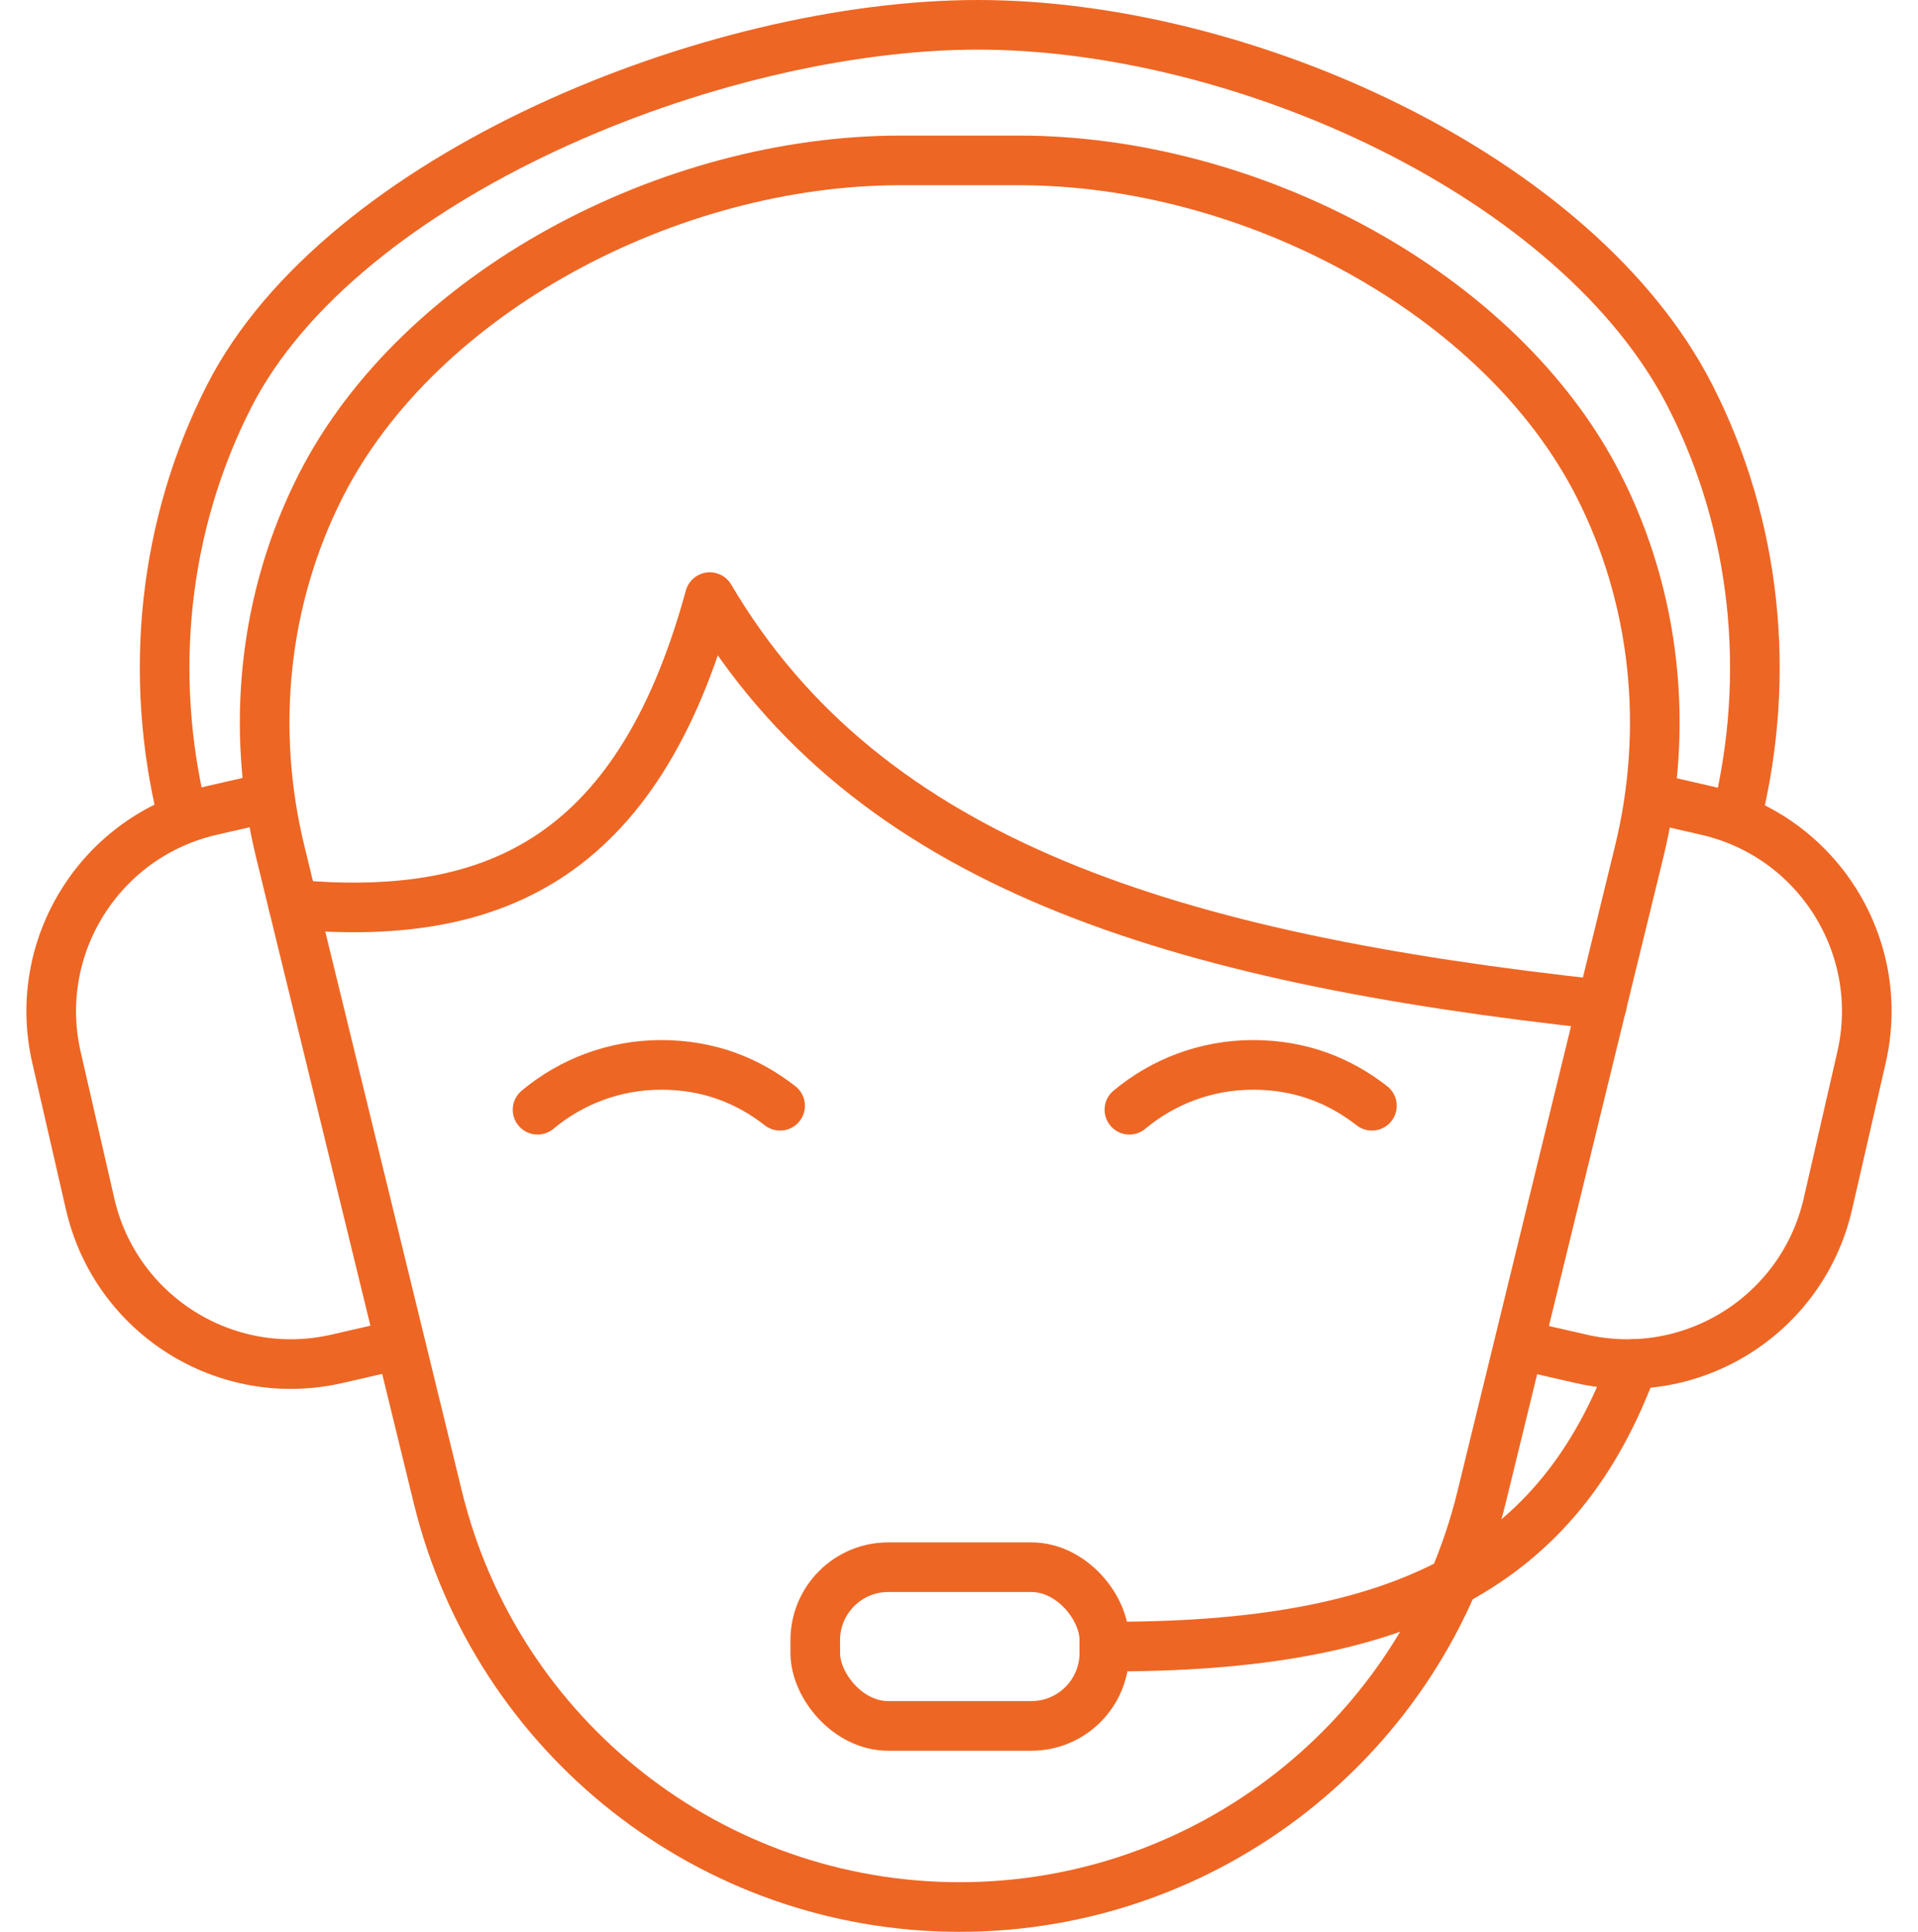
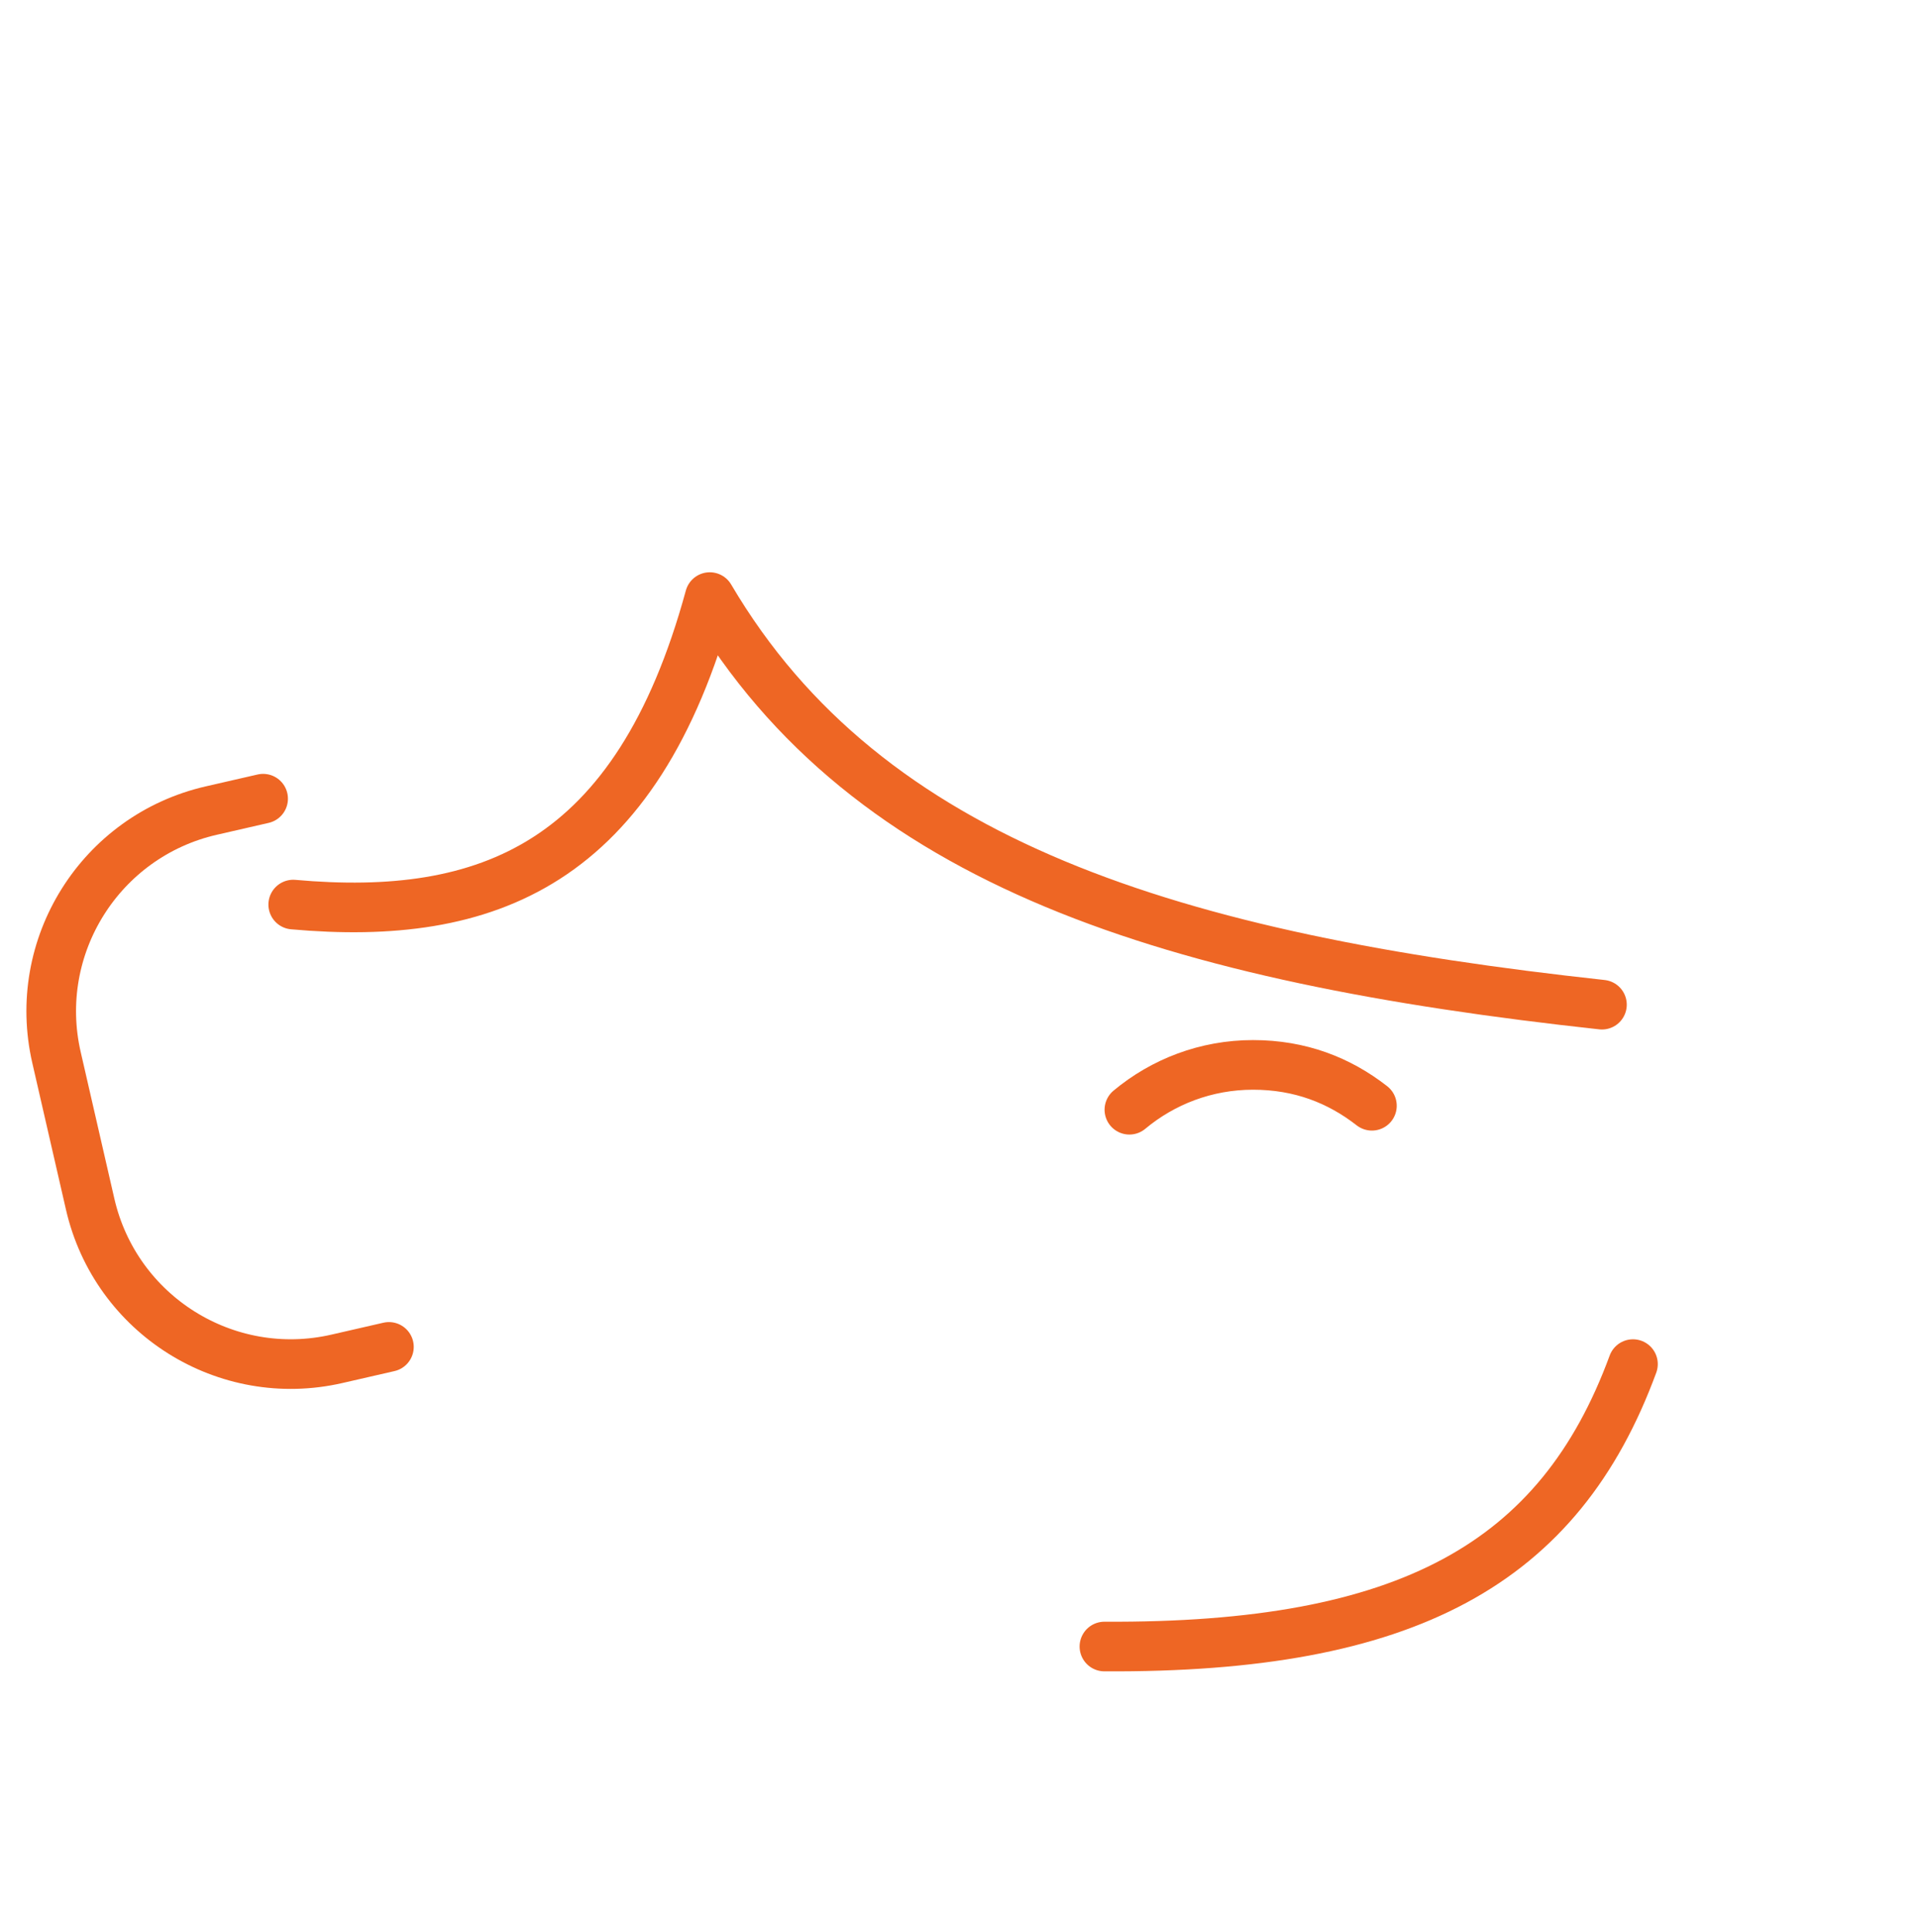
<svg xmlns="http://www.w3.org/2000/svg" id="Layer_1" data-name="Layer 1" viewBox="0 0 231.88 233.53">
  <defs>
    <style>
      .cls-1 {
        fill: none;
        stroke: #ee6624;
        stroke-linecap: round;
        stroke-linejoin: round;
        stroke-width: 6px;
      }
    </style>
  </defs>
-   <path class="cls-1" d="m116.03,230.53h0c-29.94,0-56-20.46-63.1-49.55l-19.05-78.02c-3.63-14.89-2.03-30.65,4.93-44.31,11.88-23.3,42.09-39.26,70.04-39.26h14.35c27.95,0,58.16,15.96,70.04,39.26,6.96,13.65,8.57,29.42,4.93,44.31l-19.05,78.02c-7.1,29.09-33.16,49.55-63.1,49.55Z" />
-   <path class="cls-1" d="m200.07,96.55l6.28,1.44c13.4,3.08,21.78,16.43,18.7,29.84l-4.07,17.73c-3.08,13.4-16.43,21.78-29.84,18.7l-6.28-1.44" />
  <path class="cls-1" d="m31.81,96.55l-6.28,1.44c-13.4,3.08-21.78,16.43-18.7,29.84l4.07,17.73c3.08,13.4,16.43,21.78,29.84,18.7l6.28-1.44" />
  <path class="cls-1" d="m136.54,134.15c4.05-3.38,9.26-5.42,14.95-5.42s10.41,1.85,14.37,4.94" />
-   <path class="cls-1" d="m64.99,134.15c4.05-3.38,9.26-5.42,14.95-5.42s10.41,1.85,14.37,4.94" />
  <path class="cls-1" d="m197.42,164.9c-8.89,24.18-27.32,34.34-63.9,34.14" />
-   <rect class="cls-1" x="98.56" y="189.45" width="34.95" height="19.19" rx="8.83" ry="8.83" />
  <path class="cls-1" d="m35.45,109.35c23.4,2.09,41.5-4.72,50.36-37.17,19.09,32.42,56.28,43.65,107.86,49.27" />
-   <path class="cls-1" d="m22.06,98.59c-4.16-17.03-2.32-35.07,5.64-50.69C41.29,21.25,86.27,3,118.24,3h0c31.97,0,72.53,18.25,86.12,44.91,7.96,15.62,9.8,33.65,5.64,50.69" />
</svg>